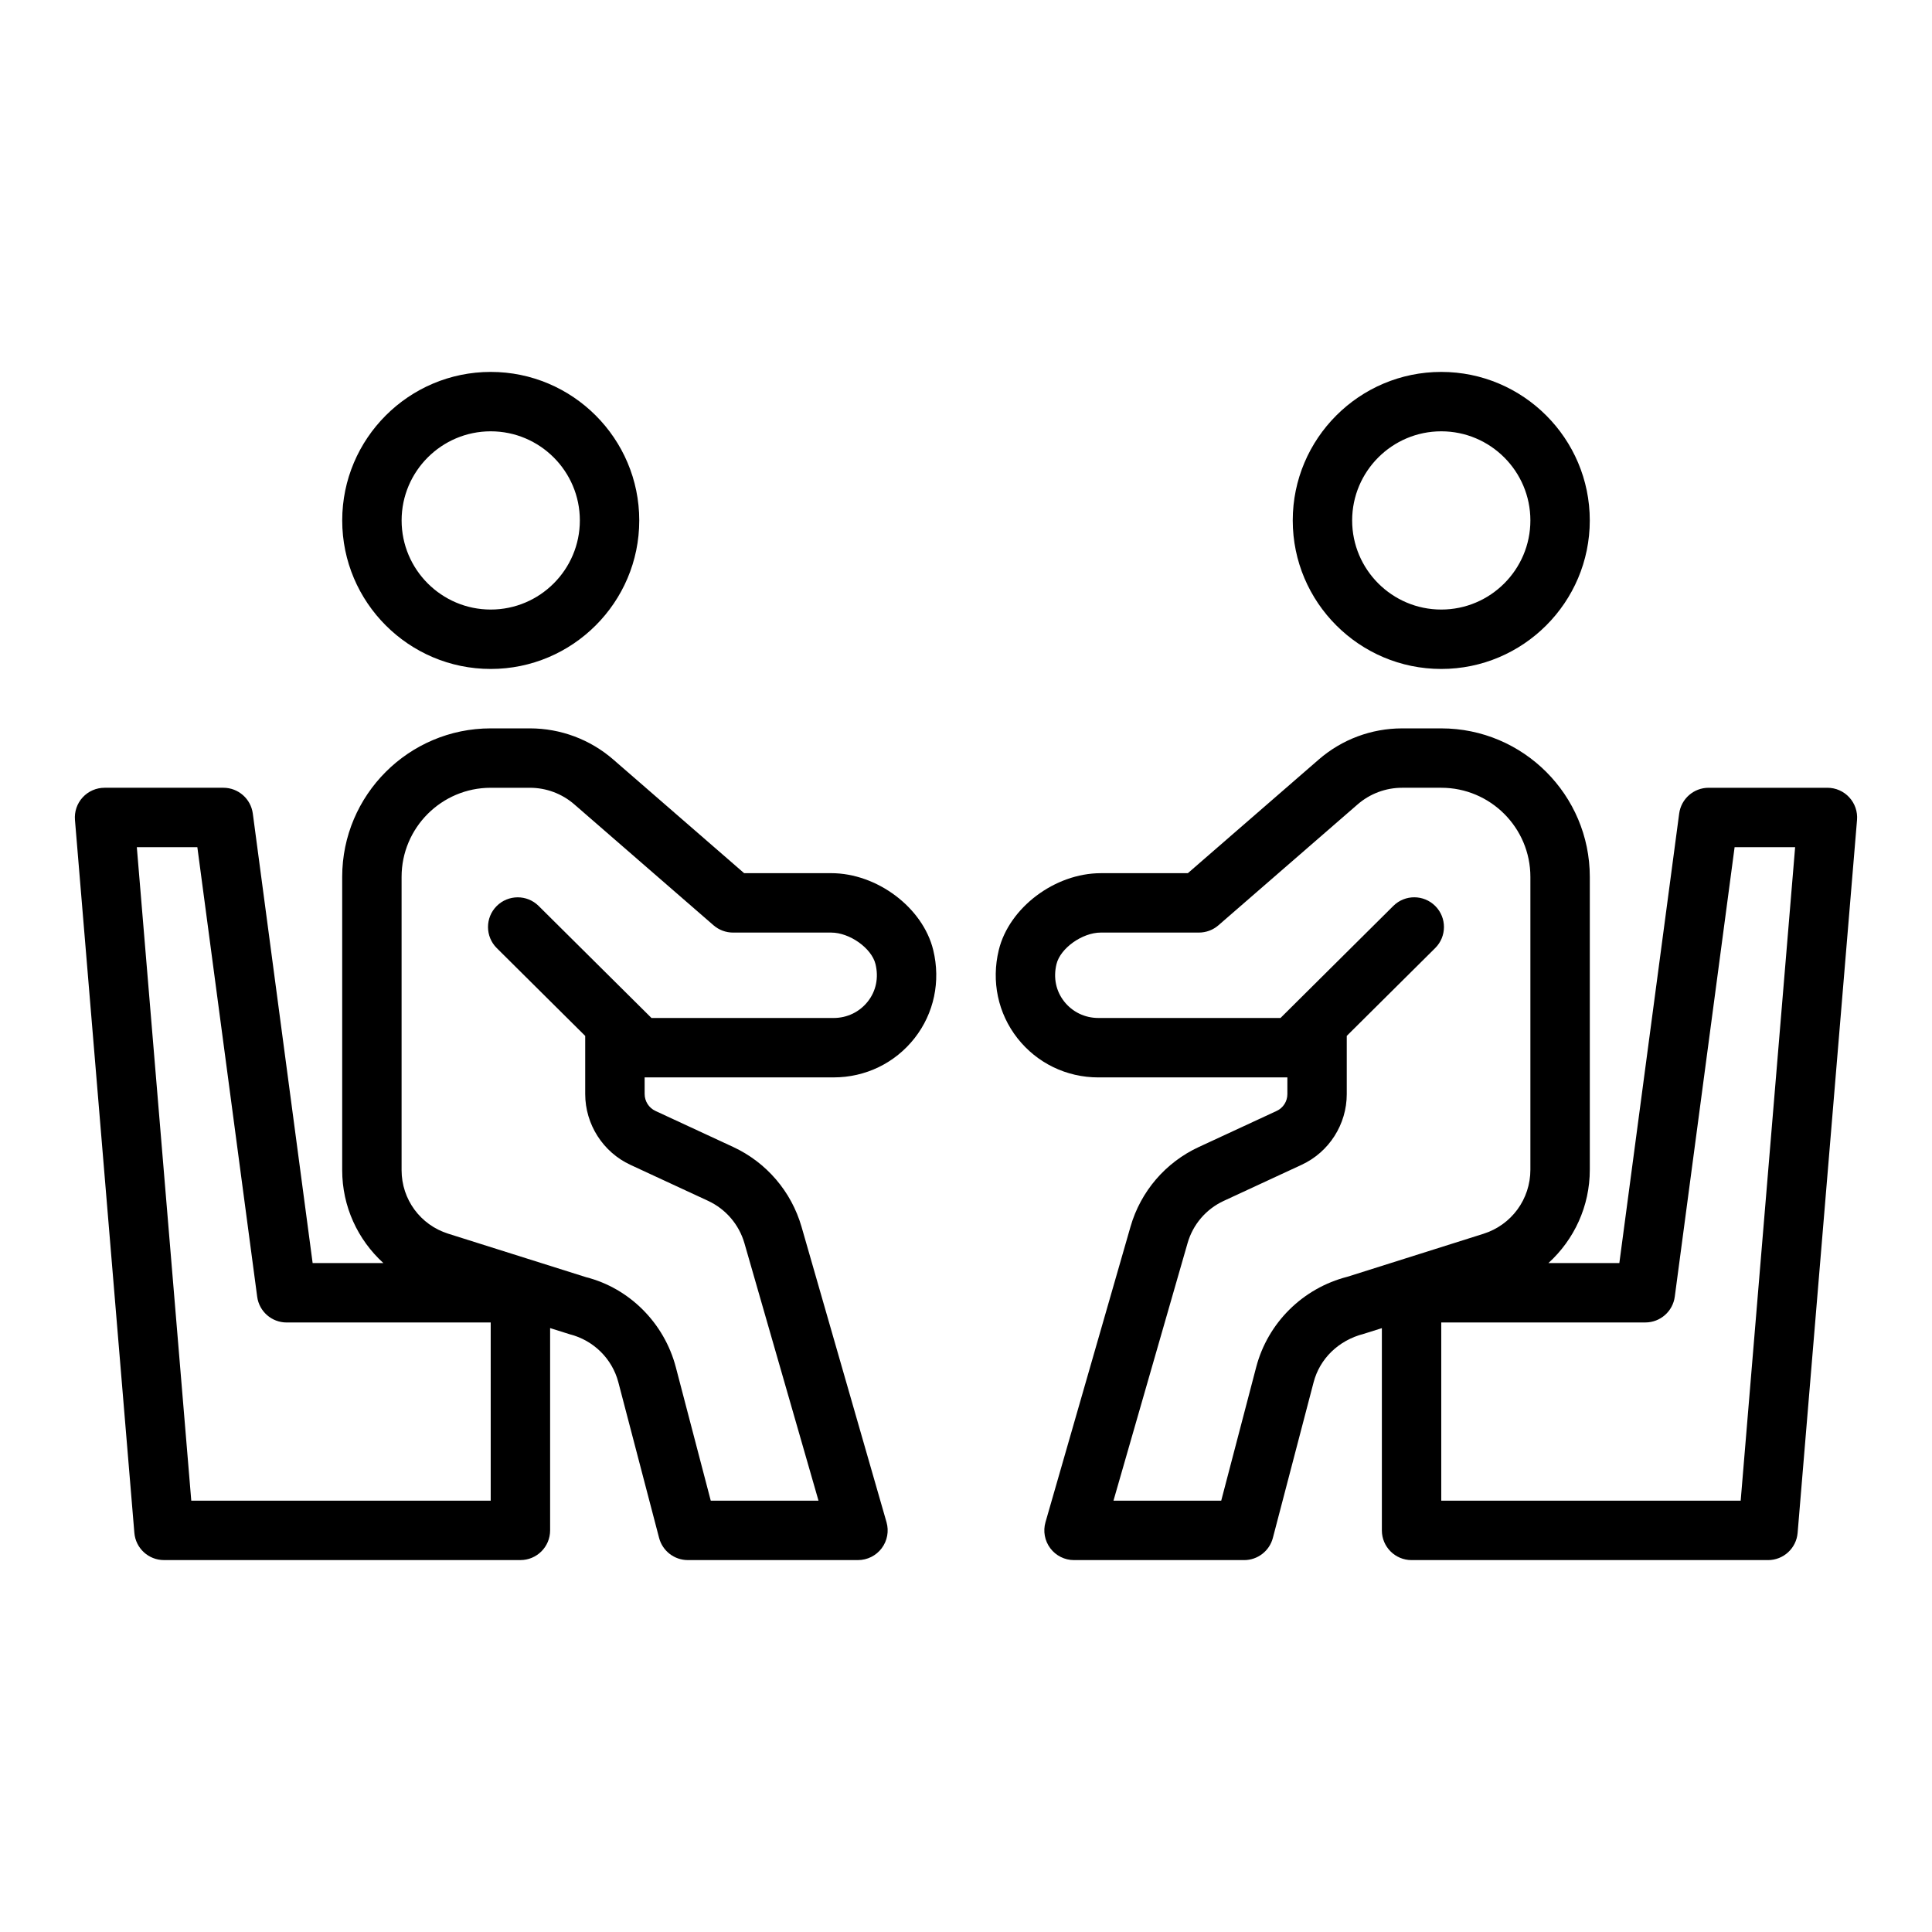
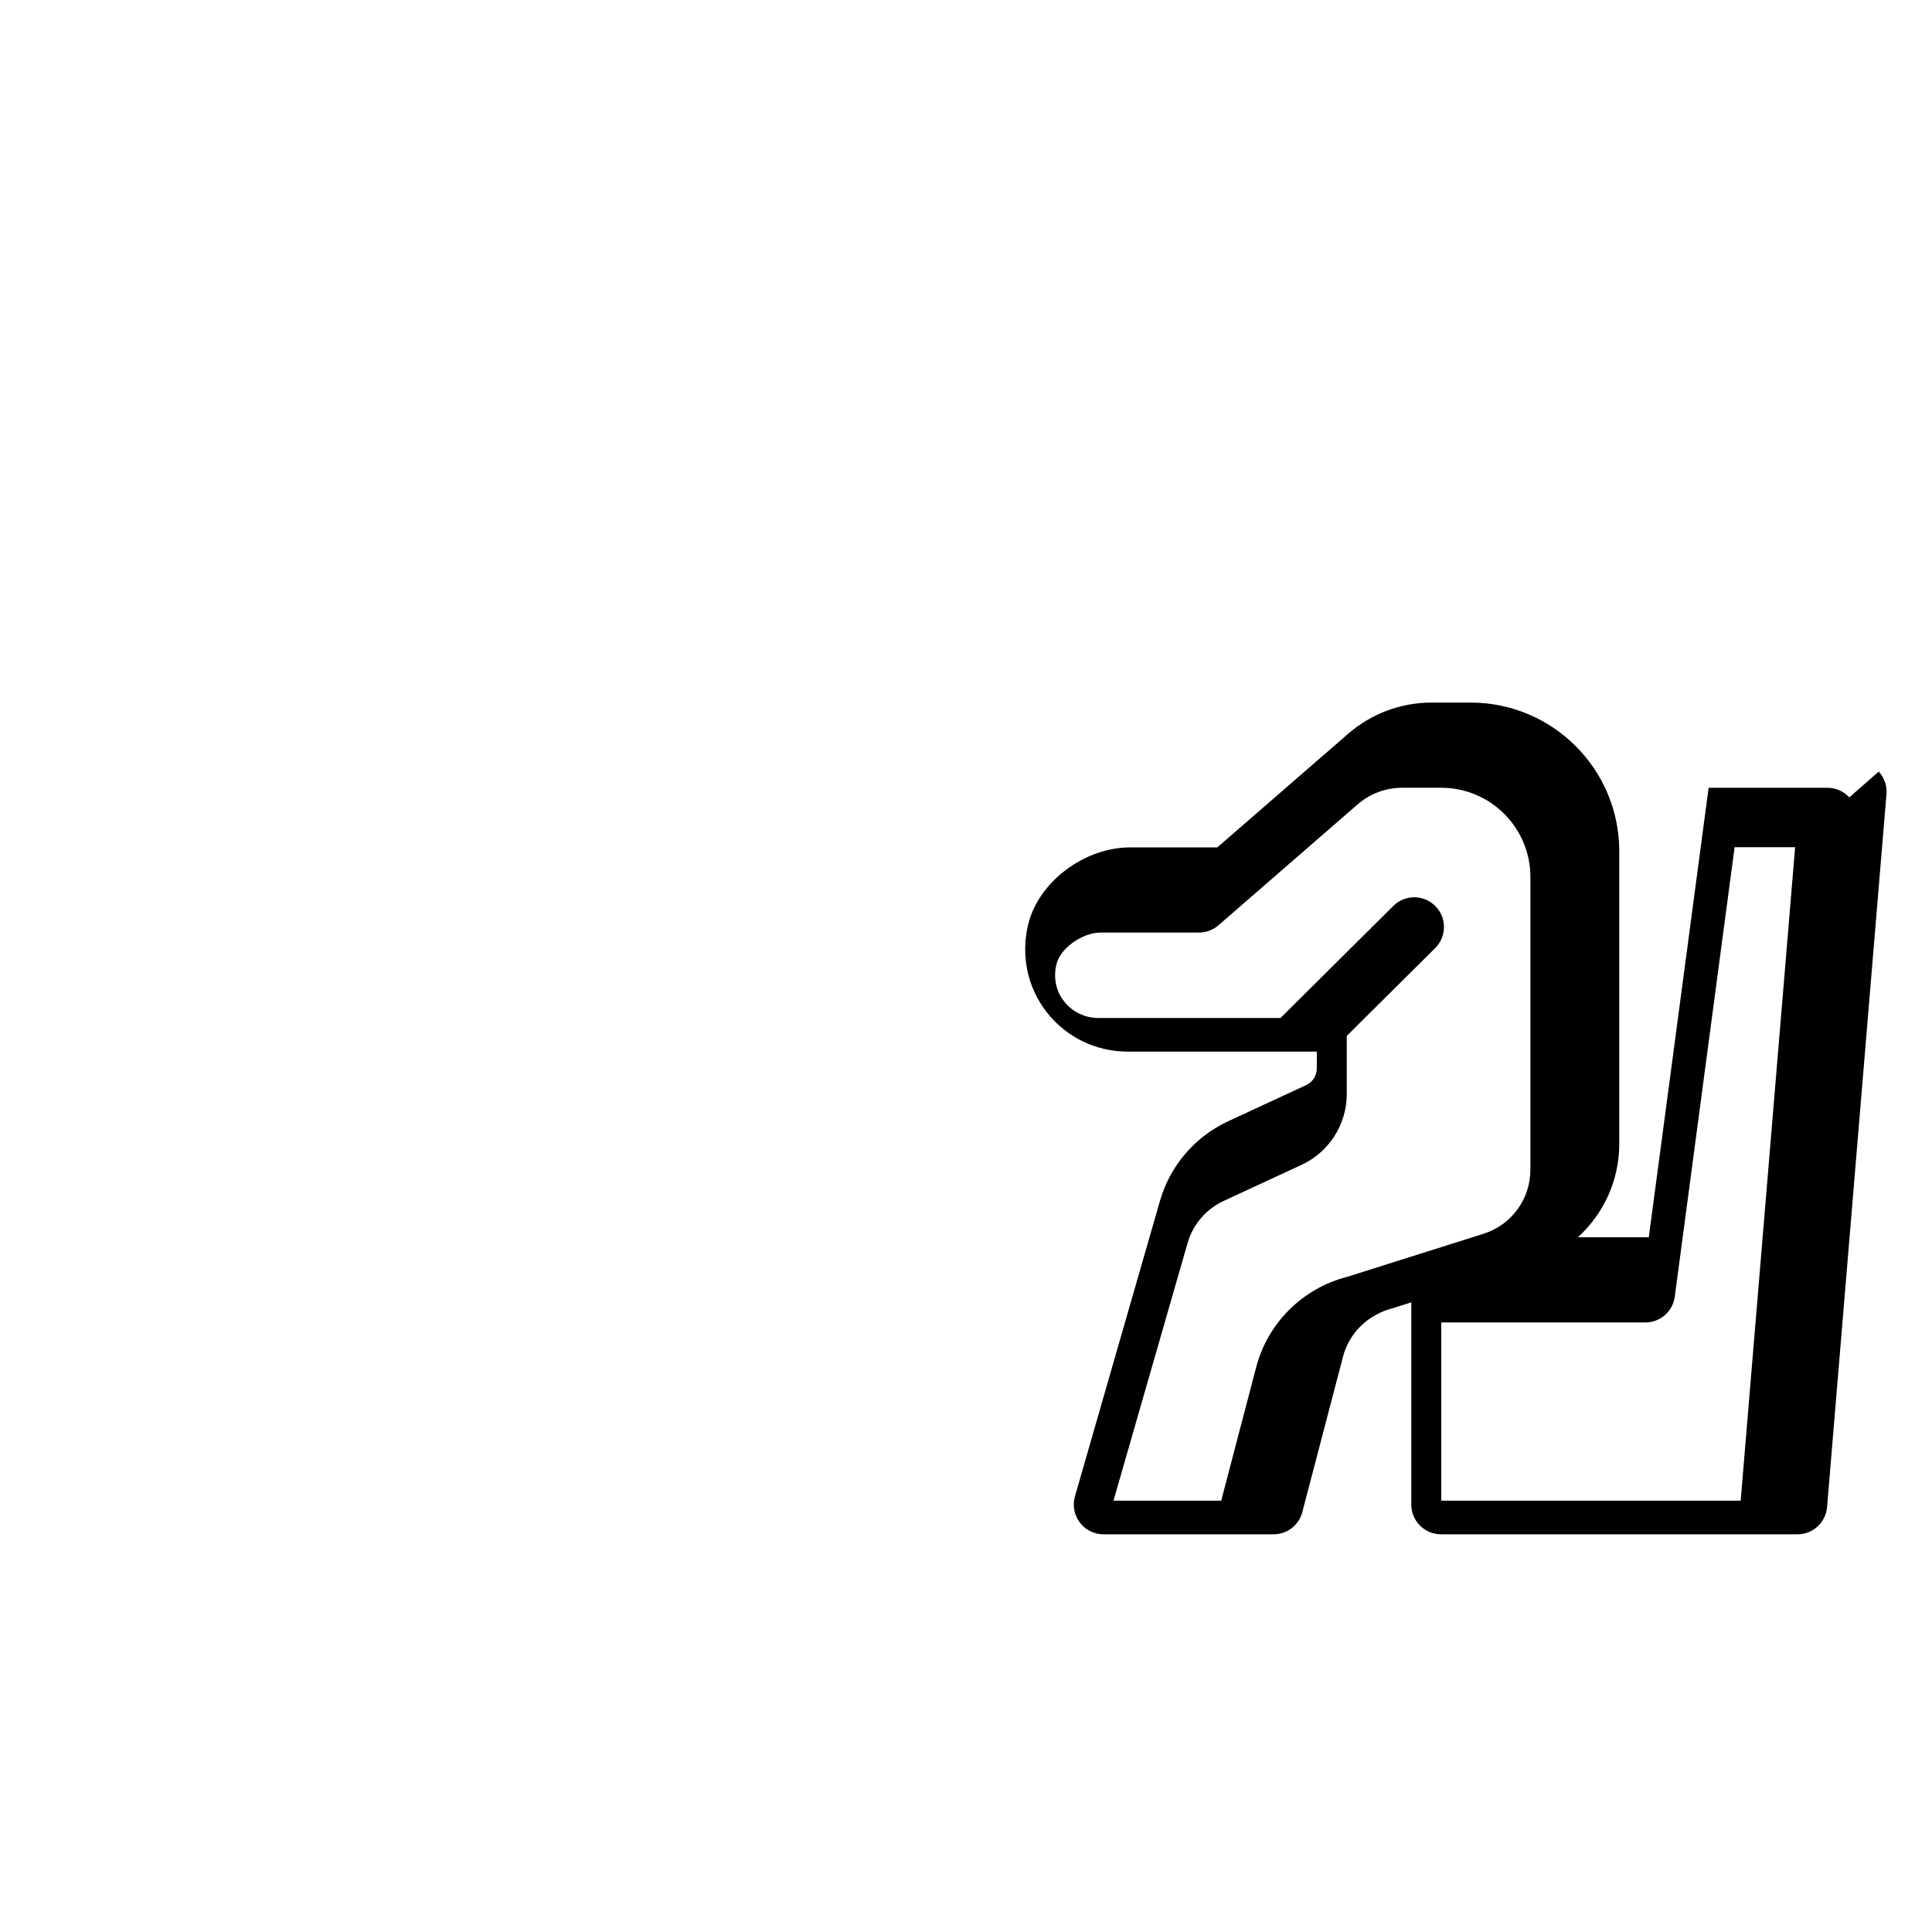
<svg xmlns="http://www.w3.org/2000/svg" fill="#000000" width="800px" height="800px" version="1.1" viewBox="144 144 512 512">
  <g>
-     <path d="m364.27 375.4h-23.066l-34.68-30.117c-6.125-5.324-13.973-8.258-22.094-8.258h-10.387c-21.703 0-39.359 17.66-39.359 39.359v77.719c0 9.648 4.133 18.441 10.91 24.617h-18.742l-15.855-119.12c-0.52-3.914-3.856-6.836-7.801-6.836h-31.488c-2.203 0-4.301 0.922-5.793 2.539-1.492 1.621-2.234 3.789-2.051 5.984l15.742 188.93c0.34 4.082 3.75 7.219 7.844 7.219h94.465c4.348 0 7.871-3.523 7.871-7.871v-53.609l5.223 1.645c6.301 1.609 11.227 6.481 12.859 12.711l10.797 41.246c0.91 3.465 4.039 5.879 7.617 5.879h45.086c2.473 0 4.801-1.16 6.289-3.137 1.488-1.977 1.961-4.535 1.277-6.91l-22.516-78.27c-2.699-9.359-9.312-17.078-18.148-21.176l-20.562-9.531c-1.746-0.809-2.871-2.57-2.871-4.492l-0.004-4.402h50.098c8.434 0 16.246-3.785 21.438-10.391 5.16-6.57 6.961-15.082 4.945-23.363-2.738-11.23-14.867-20.367-27.043-20.367zm-90.227 166.3h-79.352l-14.43-173.18h16.039l15.855 119.12c0.52 3.914 3.856 6.832 7.805 6.832h54.082zm99.941-132.3c-2.184 2.781-5.484 4.375-9.055 4.375h-48.281l-29.902-29.691c-3.074-3.059-8.062-3.043-11.133 0.039-3.062 3.082-3.047 8.066 0.039 11.133l23.434 23.273v15.395c0 8.039 4.711 15.41 12 18.781l20.555 9.527c4.695 2.18 8.211 6.281 9.645 11.246l19.629 68.219h-28.555l-9.258-35.371c-3.082-11.766-12.355-20.953-23.773-23.855l-36.555-11.531c-7.387-2.328-12.348-9.098-12.348-16.84v-77.715c0-13.023 10.594-23.617 23.617-23.617h10.387c4.324 0 8.508 1.562 11.773 4.402l36.898 32.047c1.434 1.242 3.266 1.926 5.164 1.926h26.008c4.902 0 10.715 4.137 11.742 8.352 0.879 3.606 0.156 7.125-2.031 9.906z" />
-     <path d="m274.05 321.28c21.703 0 39.359-17.66 39.359-39.359 0-21.703-17.66-39.359-39.359-39.359-21.703 0-39.359 17.66-39.359 39.359 0 21.703 17.656 39.359 39.359 39.359zm0-62.977c13.023 0 23.617 10.594 23.617 23.617 0 13.023-10.594 23.617-23.617 23.617s-23.617-10.594-23.617-23.617c0-13.023 10.594-23.617 23.617-23.617z" />
-     <path d="m525.95 321.28c21.703 0 39.359-17.66 39.359-39.359 0-21.703-17.66-39.359-39.359-39.359-21.703 0-39.359 17.66-39.359 39.359 0 21.703 17.66 39.359 39.359 39.359zm0-62.977c13.023 0 23.617 10.594 23.617 23.617 0 13.023-10.594 23.617-23.617 23.617-13.023 0-23.617-10.594-23.617-23.617 0.004-13.023 10.598-23.617 23.617-23.617z" />
-     <path d="m634.08 355.31c-1.488-1.621-3.59-2.543-5.789-2.543h-31.488c-3.949 0-7.285 2.922-7.805 6.836l-15.855 119.12h-18.793c6.812-6.203 10.965-15.039 10.965-24.738v-77.598c0-21.703-17.66-39.359-39.359-39.359h-10.387c-8.121 0-15.973 2.934-22.098 8.262l-34.68 30.113h-23.066c-12.172 0-24.305 9.137-27.039 20.367-2.016 8.281-0.211 16.793 4.945 23.363 5.188 6.606 13.004 10.391 21.438 10.391h50.098v4.445c0 1.895-1.109 3.637-2.828 4.434l-20.66 9.574c-8.805 4.078-15.398 11.766-18.078 21.094l-22.535 78.324c-0.684 2.375-0.211 4.934 1.277 6.91 1.48 1.977 3.812 3.137 6.281 3.137h45.086c3.578 0 6.707-2.414 7.613-5.879l10.797-41.246c1.633-6.231 6.562-11.102 13.281-12.832l4.809-1.512v53.598c0 4.348 3.523 7.871 7.871 7.871h94.465c4.094 0 7.504-3.137 7.844-7.219l15.742-188.93c0.184-2.191-0.559-4.359-2.051-5.981zm-132.99 127.04c-11.84 3.019-21.109 12.207-24.191 23.973l-9.262 35.371h-28.555l19.645-68.277c1.418-4.934 4.906-9.004 9.566-11.164l20.66-9.574c7.262-3.363 11.953-10.707 11.953-18.715v-15.441l23.434-23.273c3.086-3.062 3.102-8.051 0.039-11.133-3.062-3.082-8.051-3.106-11.133-0.039l-29.895 29.695h-48.281c-3.57 0-6.871-1.594-9.055-4.375-2.188-2.781-2.91-6.305-2.031-9.906 1.027-4.215 6.84-8.352 11.742-8.352h26.008c1.895 0 3.727-0.684 5.164-1.93l36.898-32.047c3.266-2.832 7.449-4.398 11.773-4.398h10.383c13.023 0 23.617 10.594 23.617 23.617v77.598c0 7.812-5.004 14.645-12.457 16.992zm104.21 59.344h-79.352v-47.23h54.082c3.949 0 7.285-2.922 7.805-6.836l15.855-119.12h16.039z" />
+     <path d="m634.08 355.31c-1.488-1.621-3.59-2.543-5.789-2.543h-31.488l-15.855 119.12h-18.793c6.812-6.203 10.965-15.039 10.965-24.738v-77.598c0-21.703-17.66-39.359-39.359-39.359h-10.387c-8.121 0-15.973 2.934-22.098 8.262l-34.68 30.113h-23.066c-12.172 0-24.305 9.137-27.039 20.367-2.016 8.281-0.211 16.793 4.945 23.363 5.188 6.606 13.004 10.391 21.438 10.391h50.098v4.445c0 1.895-1.109 3.637-2.828 4.434l-20.66 9.574c-8.805 4.078-15.398 11.766-18.078 21.094l-22.535 78.324c-0.684 2.375-0.211 4.934 1.277 6.91 1.48 1.977 3.812 3.137 6.281 3.137h45.086c3.578 0 6.707-2.414 7.613-5.879l10.797-41.246c1.633-6.231 6.562-11.102 13.281-12.832l4.809-1.512v53.598c0 4.348 3.523 7.871 7.871 7.871h94.465c4.094 0 7.504-3.137 7.844-7.219l15.742-188.93c0.184-2.191-0.559-4.359-2.051-5.981zm-132.99 127.04c-11.84 3.019-21.109 12.207-24.191 23.973l-9.262 35.371h-28.555l19.645-68.277c1.418-4.934 4.906-9.004 9.566-11.164l20.66-9.574c7.262-3.363 11.953-10.707 11.953-18.715v-15.441l23.434-23.273c3.086-3.062 3.102-8.051 0.039-11.133-3.062-3.082-8.051-3.106-11.133-0.039l-29.895 29.695h-48.281c-3.57 0-6.871-1.594-9.055-4.375-2.188-2.781-2.91-6.305-2.031-9.906 1.027-4.215 6.84-8.352 11.742-8.352h26.008c1.895 0 3.727-0.684 5.164-1.93l36.898-32.047c3.266-2.832 7.449-4.398 11.773-4.398h10.383c13.023 0 23.617 10.594 23.617 23.617v77.598c0 7.812-5.004 14.645-12.457 16.992zm104.21 59.344h-79.352v-47.23h54.082c3.949 0 7.285-2.922 7.805-6.836l15.855-119.12h16.039z" />
  </g>
</svg>